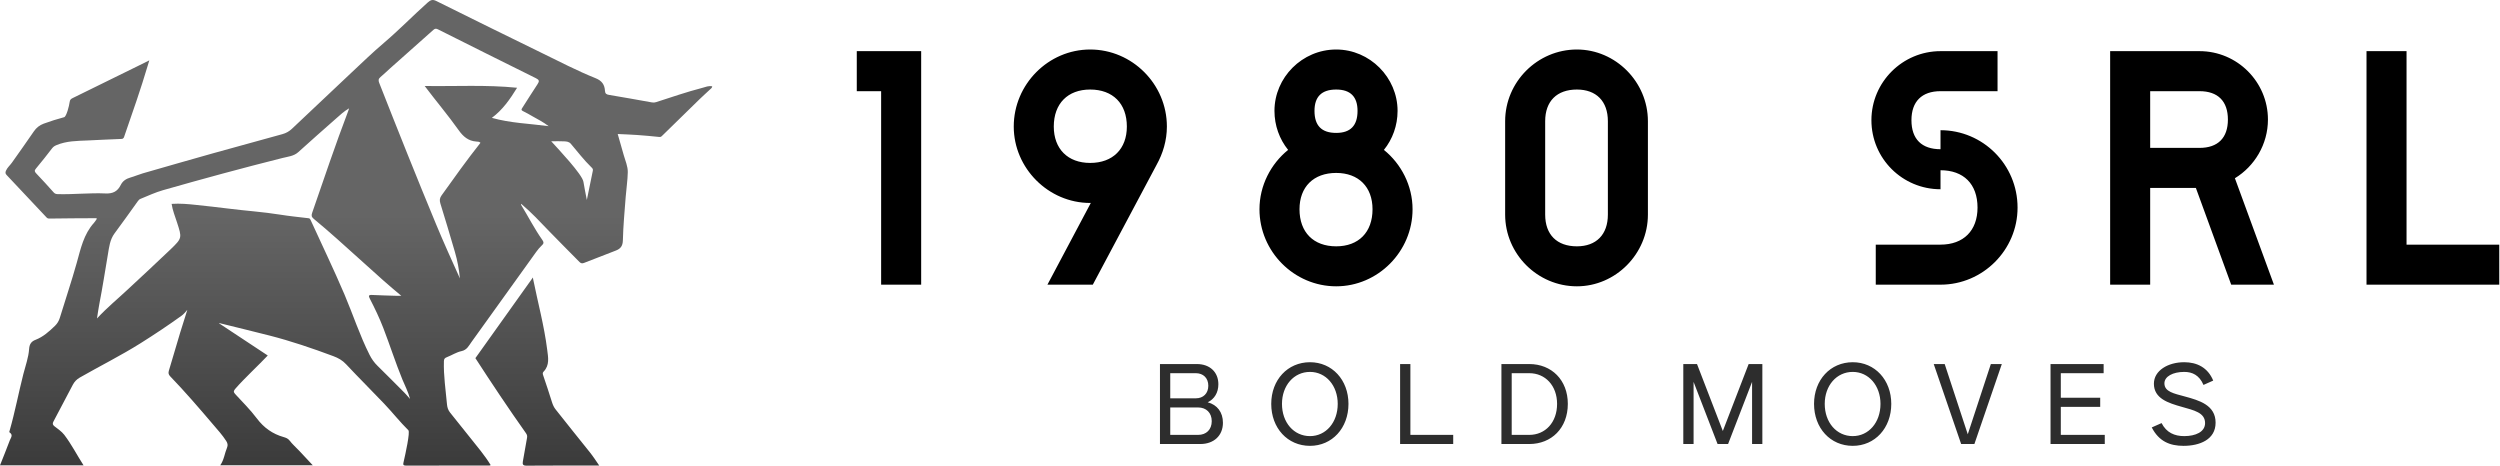
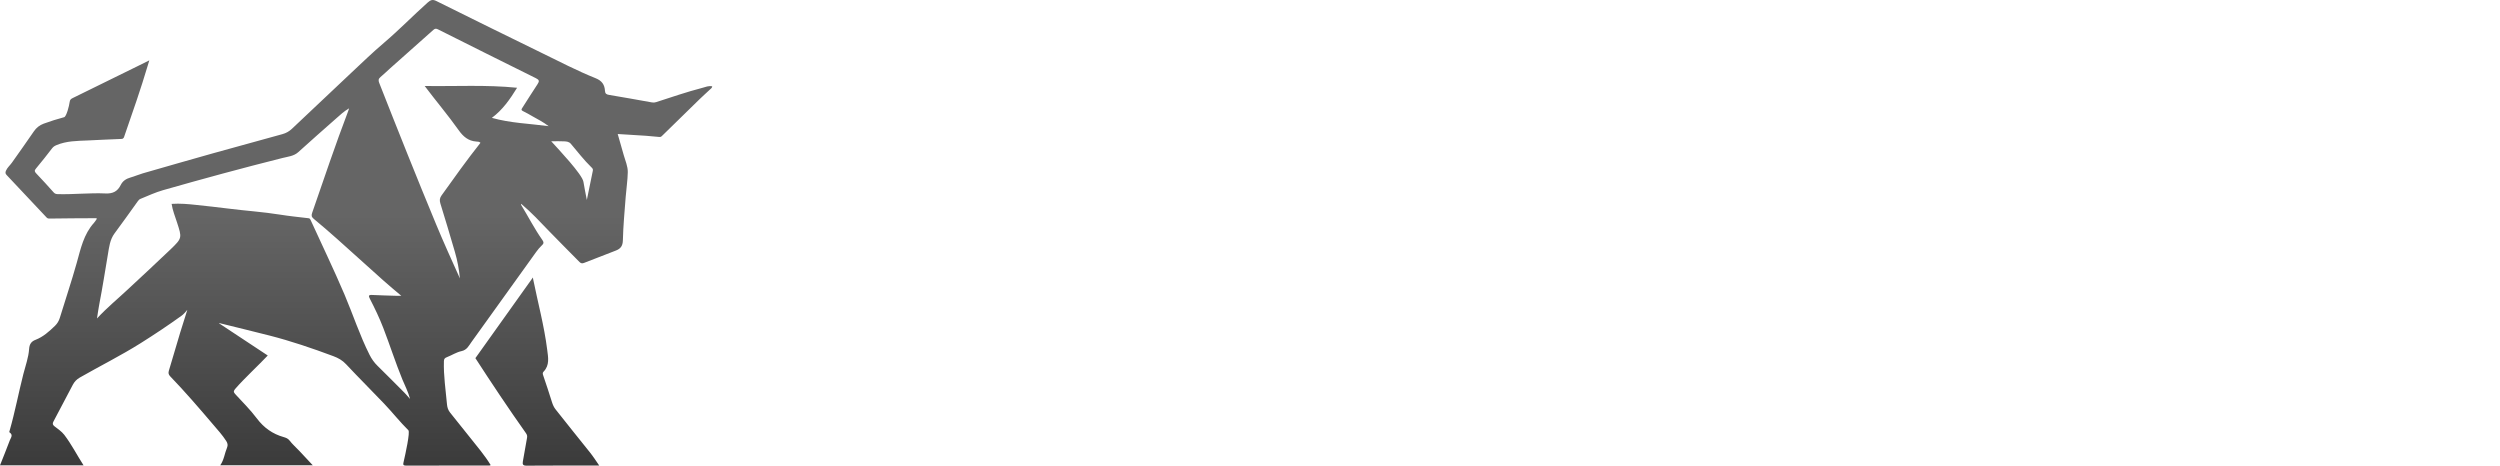
<svg xmlns="http://www.w3.org/2000/svg" width="1051" height="196" viewBox="0 0 1051 196" fill="none">
-   <path d="M295.24 36.938C288.676 38.64 282.274 40.867 275.825 42.939C275.219 43.135 274.697 43.168 274.053 43.05C268.032 41.952 262.004 40.901 255.969 39.88C254.945 39.708 254.399 39.361 254.335 38.222C254.19 35.628 253.065 33.95 250.407 32.885C242.603 29.758 235.143 25.853 227.586 22.174C212.848 14.993 198.147 7.732 183.46 0.441C181.893 -0.341 181.058 -0.061 179.75 1.105C173.534 6.664 167.718 12.652 161.357 18.059C156.62 22.086 152.138 26.419 147.6 30.674C139.294 38.458 131.012 46.268 122.764 54.109C121.588 55.224 120.287 55.959 118.758 56.383C109.01 59.065 99.259 61.724 89.528 64.453C79.693 67.216 69.874 70.036 60.059 72.866C58.301 73.375 56.613 74.13 54.854 74.625C53.031 75.137 51.596 76.067 50.753 77.772C49.432 80.447 47.475 81.468 44.361 81.327C37.754 81.03 31.14 81.775 24.516 81.62C23.774 81.603 23.165 81.569 22.592 80.922C20.176 78.196 17.709 75.511 15.199 72.87C14.485 72.115 14.418 71.683 15.139 70.831C17.484 68.051 19.718 65.177 21.942 62.3C22.444 61.649 23.01 61.323 23.768 61.002C27.949 59.24 32.36 59.24 36.76 59.052C41.521 58.846 46.279 58.57 51.039 58.411C52.017 58.378 52.111 57.717 52.31 57.145C55.72 47.282 59.187 37.437 62.152 27.426C62.324 26.847 62.499 26.267 62.768 25.374C60.781 26.362 59.022 27.234 57.26 28.104C48.405 32.464 39.55 36.834 30.678 41.167C29.873 41.558 29.398 41.844 29.273 42.932C29.101 44.435 27.936 49.004 26.972 49.267C24.074 50.055 21.207 50.928 18.39 51.979C16.658 52.626 15.314 53.654 14.249 55.21C11.227 59.638 8.103 63.998 5.014 68.378C4.215 69.513 3.113 70.406 2.524 71.724C2.197 72.452 2.217 72.977 2.746 73.537C8.359 79.497 13.966 85.461 19.576 91.421C19.93 91.795 20.28 91.893 20.87 91.883C27.373 91.775 33.879 91.762 40.386 91.728C40.473 91.728 40.561 91.822 40.753 91.93C40.338 92.523 39.995 93.157 39.523 93.672C35.176 98.453 33.92 104.582 32.262 110.499C30.092 118.252 27.515 125.877 25.166 133.572C24.762 134.9 24.101 136.022 23.124 136.969C20.671 139.344 18.161 141.622 14.889 142.879C13.201 143.526 12.379 144.654 12.244 146.676C12.002 150.278 10.721 153.721 9.828 157.219C7.807 165.123 6.318 173.159 4.06 181.007C3.979 181.283 3.807 181.64 4.033 181.792C5.664 182.877 4.515 184.073 4.117 185.134C2.817 188.618 1.412 192.062 0 195.63H35.129C32.366 191.334 30.082 186.809 27.016 182.799C25.917 181.364 24.29 180.316 22.848 179.167C22.086 178.557 22.029 178.032 22.481 177.182C25.217 172.071 27.902 166.929 30.594 161.794C31.285 160.477 32.232 159.473 33.556 158.715C42.07 153.839 50.871 149.469 59.183 144.237C64.992 140.577 70.71 136.78 76.28 132.764C77.105 132.167 77.779 131.429 78.753 130.264C77.661 133.734 76.684 136.733 75.774 139.752C74.157 145.116 72.587 150.497 70.986 155.864C70.713 156.784 70.821 157.451 71.562 158.22C77.833 164.716 83.709 171.562 89.558 178.429C91.482 180.687 93.487 182.873 95.098 185.38C95.674 186.27 95.89 187.156 95.452 188.184C94.434 190.572 94.218 193.268 92.601 195.593H131.48C129.523 193.494 127.693 191.499 125.827 189.541C124.435 188.082 122.912 186.745 121.676 185.138C121.059 184.336 120.136 184.002 119.239 183.746C114.583 182.422 110.941 179.838 107.986 175.912C105.233 172.256 101.951 168.991 98.834 165.619C98.005 164.719 98.255 164.231 98.952 163.412C102.281 159.513 109.064 153.185 112.565 149.455L92.294 136.056L91.998 135.779C99.064 137.528 106.139 139.236 113.195 141.036C122.349 143.374 131.278 146.417 140.13 149.722C142.209 150.5 143.934 151.457 145.484 153.115C150.73 158.728 156.192 164.14 161.492 169.702C164.969 173.352 168.086 177.334 171.681 180.879C172.469 181.654 170.474 190.758 169.625 194.437C169.416 195.344 169.541 195.741 170.613 195.738C182.338 195.704 194.06 195.711 205.786 195.704C205.887 195.704 205.984 195.643 206.291 195.539C203.71 191.3 200.556 187.675 197.585 183.911C194.812 180.397 191.991 176.923 189.198 173.426C188.406 172.438 188.032 171.283 187.918 170.033C187.379 163.968 186.425 157.93 186.621 151.808C186.651 150.844 187.018 150.49 187.861 150.16C189.933 149.355 191.873 148.064 194.003 147.613C196.321 147.121 197.086 145.342 198.184 143.822C207.268 131.221 216.298 118.582 225.365 105.974C226.113 104.933 226.942 103.918 227.882 103.056C228.762 102.251 228.549 101.661 227.97 100.839C224.661 96.135 222.053 91 219.058 86.101C219.017 86.034 219.081 85.902 219.115 85.69C223.391 89.299 227.158 93.335 230.982 97.321C235.133 101.651 239.426 105.846 243.617 110.138C244.237 110.775 244.797 110.809 245.531 110.526C249.985 108.791 254.44 107.062 258.897 105.337C260.882 104.572 261.802 103.413 261.859 101.014C262.001 94.919 262.58 88.834 263.042 82.749C263.301 79.295 263.854 75.851 263.921 72.394C263.965 69.955 262.907 67.63 262.24 65.282C261.411 62.353 260.569 59.429 259.686 56.339C262.509 56.477 265.185 56.562 267.853 56.75C270.977 56.973 274.093 57.259 277.207 57.583C277.924 57.66 278.221 57.222 278.605 56.848C283.78 51.794 288.939 46.726 294.124 41.682C295.529 40.314 297.012 39.024 298.43 37.669C298.811 37.306 299.34 37.012 299.435 36.301C297.928 35.948 296.591 36.588 295.24 36.938ZM170.111 165.181C166.317 161.36 162.526 157.536 158.682 153.765C157.303 152.411 156.232 150.888 155.366 149.176C151.249 141.015 148.435 132.319 144.877 123.936C140.355 113.292 135.301 102.877 130.513 92.348C130.23 91.728 129.826 91.758 129.321 91.698C125.5 91.236 121.665 90.862 117.868 90.249C110.587 89.076 103.225 88.618 95.92 87.678C91.489 87.109 87.045 86.647 82.604 86.162C79.157 85.784 75.704 85.468 72.145 85.71C72.563 88.466 73.601 90.99 74.433 93.561C76.519 100.013 76.623 100.087 71.684 104.848C65.791 110.526 59.739 116.038 53.772 121.638C49.53 125.617 45.008 129.303 40.77 133.889C41.137 131.615 41.4 129.627 41.784 127.662C43.121 120.775 44.193 113.845 45.362 106.931C45.871 103.895 46.198 100.755 48.152 98.116C51.478 93.628 54.726 89.083 57.974 84.538C58.28 84.11 58.584 83.796 59.076 83.598C62.209 82.314 65.292 80.878 68.55 79.948C85.259 75.177 102.022 70.615 118.879 66.39C121.103 65.834 123.512 65.645 125.368 63.981C130.665 59.227 135.965 54.476 141.326 49.792C142.98 48.347 144.581 46.797 146.757 45.54C146.575 46.1 146.491 46.406 146.377 46.706C140.996 60.821 136.198 75.144 131.251 89.413C130.884 90.478 130.877 91.148 131.834 91.944C135.2 94.73 138.509 97.584 141.771 100.492C148.341 106.348 154.851 112.275 161.414 118.134C163.729 120.203 166.135 122.167 168.712 124.36C167.91 124.36 167.368 124.377 166.829 124.36C163.355 124.249 159.884 124.179 156.414 124C154.847 123.919 154.904 124.451 155.494 125.597C157.56 129.6 159.507 133.657 161.131 137.865C163.911 145.072 166.256 152.438 169.187 159.591C170.232 162.138 171.556 164.581 172.395 167.728C171.421 166.64 170.801 165.875 170.111 165.181ZM206.776 49.55C211.402 46.1 214.442 41.655 217.383 36.895C204.384 35.58 191.537 36.352 178.537 36.15C183.369 42.565 188.396 48.485 192.891 54.82C194.694 57.36 196.884 59.281 200.223 59.503C200.792 59.54 201.587 59.527 201.982 60.046C196.254 67.256 190.95 74.719 185.623 82.166C184.838 83.261 184.724 84.234 185.128 85.535C187.234 92.321 189.269 99.127 191.25 105.95C192.305 109.579 193.002 113.292 193.339 117.039C189.939 109.485 186.536 102.005 183.383 94.407C175.175 74.635 167.25 54.752 159.416 34.832C159.002 33.774 159.079 33.124 159.955 32.396C161.333 31.254 162.604 29.98 163.945 28.788C170.016 23.387 176.101 17.999 182.166 12.588C182.779 12.042 183.251 11.9 184.073 12.315C197.8 19.205 211.541 26.072 225.311 32.882C226.71 33.572 226.831 34.118 225.982 35.382C223.775 38.67 221.72 42.06 219.556 45.382C219.125 46.046 219.068 46.339 219.883 46.723C221.295 47.387 222.633 48.199 223.994 48.967C226.144 50.18 228.357 51.288 230.648 53.041C222.484 51.949 214.613 51.76 206.776 49.55ZM249.231 71.751C248.382 75.76 247.58 79.777 246.704 84.073C246.188 81.337 245.666 78.894 245.275 76.431C244.783 73.308 234.837 62.809 231.737 59.395C233.836 59.395 235.578 59.314 237.303 59.426C238.253 59.49 239.227 59.564 239.995 60.463C242.825 63.785 245.467 67.28 248.617 70.326C249.025 70.72 249.379 71.06 249.231 71.751ZM247.954 190.121C249.355 191.853 250.538 193.723 251.919 195.721C241.626 195.721 231.474 195.68 221.325 195.765C219.755 195.775 219.62 195.111 219.816 193.955C220.379 190.663 220.941 187.368 221.561 184.086C221.706 183.311 221.585 182.779 221.11 182.105C213.778 171.758 206.746 161.208 199.852 150.564L224.034 116.651C224.058 116.904 224.092 117.13 224.135 117.359C226.127 127.218 228.775 136.949 230.035 146.952C230.446 150.221 231.171 153.529 228.479 156.285C228.051 156.724 228.152 157.219 228.357 157.815C229.634 161.545 230.871 165.288 232.047 169.052C232.404 170.188 232.862 171.229 233.607 172.155C238.385 178.146 243.129 184.164 247.954 190.121Z" fill="url(#paint0_linear_294_18)" />
-   <path d="M360.189 38.332H370.429V119.674H387.259V21.503H360.189V38.332ZM458.303 37.641C467.832 37.641 473.73 43.52 473.73 53.202C473.73 62.597 467.832 68.495 458.303 68.495C448.908 68.495 443.01 62.597 443.01 53.202C443.01 43.52 448.908 37.641 458.303 37.641ZM426.181 53.202C426.181 70.723 440.763 85.324 458.303 85.324H458.572L440.34 119.674H459.417L486.217 69.321C488.868 64.556 490.559 59.081 490.559 53.202C490.559 35.393 475.977 20.811 458.303 20.811C440.763 20.811 426.181 35.393 426.181 53.202ZM561.738 103.556C552.19 103.556 546.311 97.658 546.311 87.975C546.311 78.581 552.19 72.702 561.738 72.702C571.132 72.702 577.011 78.581 577.011 87.975C577.011 97.658 571.132 103.556 561.738 103.556ZM529.482 87.975C529.482 105.784 544.063 120.366 561.738 120.366C579.259 120.366 593.84 105.784 593.84 87.975C593.84 78.023 589.076 68.898 581.795 63.019C585.426 58.524 587.539 52.779 587.539 46.613C587.539 32.588 575.897 20.811 561.738 20.811C547.425 20.811 535.783 32.588 535.783 46.613C535.783 52.779 537.896 58.524 541.527 63.019C534.246 68.898 529.482 78.023 529.482 87.975ZM552.612 46.613C552.612 40.715 555.552 37.641 561.738 37.641C567.77 37.641 570.709 40.715 570.709 46.613C570.709 52.779 567.77 55.873 561.738 55.873C555.552 55.873 552.612 52.779 552.612 46.613ZM675.95 50.954V90.223C675.95 98.638 671.051 103.556 662.925 103.556C654.51 103.556 649.592 98.638 649.592 90.223V50.954C649.592 42.54 654.51 37.641 662.925 37.641C671.051 37.641 675.95 42.54 675.95 50.954ZM632.763 50.954V90.223C632.763 106.764 646.365 120.366 662.925 120.366C679.178 120.366 692.78 106.764 692.78 90.223V50.954C692.78 34.413 679.178 20.811 662.925 20.811C646.365 20.811 632.763 34.413 632.763 50.954ZM839.767 21.503H815.791C799.788 21.503 786.743 34.548 786.743 50.532C786.743 66.669 799.788 79.56 815.791 79.56V71.568C825.454 71.568 831.352 77.313 831.352 87.283C831.352 96.947 825.454 102.845 815.791 102.845H788.568V119.674H815.791C833.6 119.674 848.182 105.093 848.182 87.283C848.182 69.186 833.6 54.739 815.791 54.739V62.731C807.934 62.731 803.573 58.524 803.573 50.532C803.573 42.674 807.934 38.332 815.791 38.332H839.767V21.503ZM903.934 119.674V79.003H923.145L937.996 119.674H955.959L939.552 74.93C947.832 69.897 953.442 60.637 953.442 50.263C953.442 34.413 940.532 21.503 924.682 21.503H887.104V119.674H903.934ZM924.682 62.174H903.934V38.332H924.682C932.405 38.332 936.612 42.54 936.612 50.263C936.612 57.967 932.405 62.174 924.682 62.174ZM994.881 119.674H1050.69V102.845H1011.71V21.503H994.881V119.674Z" fill="black" />
-   <path d="M487.648 153.046V186.666H504.612C510.318 186.666 514.122 183.112 514.122 177.733C514.122 173.314 511.72 170.182 507.724 169.126C510.51 167.781 512.201 165.091 512.201 161.537C512.201 156.408 508.589 153.046 503.171 153.046H487.648ZM491.971 182.824V171.297H503.69C507.11 171.297 509.415 173.545 509.415 177.06C509.415 180.614 507.11 182.824 503.69 182.824H491.971ZM491.971 167.454V156.888H502.729C505.861 156.888 507.974 158.944 507.974 162.171C507.974 165.38 505.861 167.454 502.729 167.454H491.971ZM550.72 187.434C560.018 187.434 566.896 179.98 566.896 169.798C566.896 159.712 560.018 152.277 550.72 152.277C541.306 152.277 534.429 159.712 534.429 169.798C534.429 179.98 541.306 187.434 550.72 187.434ZM550.72 183.342C543.938 183.342 538.943 177.637 538.943 169.798C538.943 162.075 543.938 156.35 550.72 156.35C557.386 156.35 562.381 162.075 562.381 169.798C562.381 177.637 557.386 183.342 550.72 183.342ZM588.605 153.046V186.666H610.929V182.824H592.928V153.046H588.605ZM631.197 153.046V186.666H642.916C652.234 186.666 659.111 179.98 659.111 169.798C659.111 159.712 652.234 153.046 642.916 153.046H631.197ZM642.916 182.824H635.52V156.888H642.916C649.602 156.888 654.597 162.075 654.597 169.798C654.597 177.637 649.602 182.824 642.916 182.824ZM707.659 153.046V186.666H711.982V160.538L722.068 186.666H726.486L736.572 160.538V186.666H740.895V153.046H735.131L724.277 181.191L713.422 153.046H707.659ZM778.895 187.434C788.213 187.434 795.091 179.98 795.091 169.798C795.091 159.712 788.213 152.277 778.895 152.277C769.482 152.277 762.623 159.712 762.623 169.798C762.623 179.98 769.482 187.434 778.895 187.434ZM778.895 183.342C772.114 183.342 767.119 177.637 767.119 169.798C767.119 162.075 772.114 156.35 778.895 156.35C785.562 156.35 790.557 162.075 790.557 169.798C790.557 177.637 785.562 183.342 778.895 183.342ZM824.465 186.666H830.036L841.563 153.046H836.953L827.251 182.574L817.549 153.046H812.938L824.465 186.666ZM862.043 153.046V186.666H884.847V182.824H866.365V171.047H882.926V167.205H866.365V156.888H884.367V153.046H862.043ZM917.948 187.434C924.711 187.434 931.435 184.841 931.435 177.694C931.435 170.279 924.519 168.319 918.525 166.686C913.952 165.437 909.918 164.707 909.918 161.153C909.918 158.271 913.472 156.35 918.237 156.35C921.637 156.35 924.576 157.695 926.344 161.825L930.436 160C928.131 154.429 923.52 152.277 918.237 152.277C911.417 152.277 905.499 155.793 905.499 161.307C905.499 167.551 911.551 169.433 917.276 171.047C922.309 172.488 927.016 173.448 927.016 177.867C927.016 181.575 923.04 183.342 918.237 183.342C914.202 183.342 910.783 181.902 908.727 177.867L904.596 179.692C907.613 185.552 912.185 187.434 917.948 187.434Z" fill="#2D2D2D" />
+   <path d="M295.24 36.938C288.676 38.64 282.274 40.867 275.825 42.939C275.219 43.135 274.697 43.168 274.053 43.05C268.032 41.952 262.004 40.901 255.969 39.88C254.945 39.708 254.399 39.361 254.335 38.222C254.19 35.628 253.065 33.95 250.407 32.885C242.603 29.758 235.143 25.853 227.586 22.174C212.848 14.993 198.147 7.732 183.46 0.441C181.893 -0.341 181.058 -0.061 179.75 1.105C173.534 6.664 167.718 12.652 161.357 18.059C156.62 22.086 152.138 26.419 147.6 30.674C139.294 38.458 131.012 46.268 122.764 54.109C121.588 55.224 120.287 55.959 118.758 56.383C109.01 59.065 99.259 61.724 89.528 64.453C79.693 67.216 69.874 70.036 60.059 72.866C58.301 73.375 56.613 74.13 54.854 74.625C53.031 75.137 51.596 76.067 50.753 77.772C49.432 80.447 47.475 81.468 44.361 81.327C37.754 81.03 31.14 81.775 24.516 81.62C23.774 81.603 23.165 81.569 22.592 80.922C20.176 78.196 17.709 75.511 15.199 72.87C14.485 72.115 14.418 71.683 15.139 70.831C17.484 68.051 19.718 65.177 21.942 62.3C22.444 61.649 23.01 61.323 23.768 61.002C27.949 59.24 32.36 59.24 36.76 59.052C41.521 58.846 46.279 58.57 51.039 58.411C52.017 58.378 52.111 57.717 52.31 57.145C55.72 47.282 59.187 37.437 62.152 27.426C62.324 26.847 62.499 26.267 62.768 25.374C60.781 26.362 59.022 27.234 57.26 28.104C48.405 32.464 39.55 36.834 30.678 41.167C29.873 41.558 29.398 41.844 29.273 42.932C29.101 44.435 27.936 49.004 26.972 49.267C24.074 50.055 21.207 50.928 18.39 51.979C16.658 52.626 15.314 53.654 14.249 55.21C11.227 59.638 8.103 63.998 5.014 68.378C4.215 69.513 3.113 70.406 2.524 71.724C2.197 72.452 2.217 72.977 2.746 73.537C8.359 79.497 13.966 85.461 19.576 91.421C19.93 91.795 20.28 91.893 20.87 91.883C27.373 91.775 33.879 91.762 40.386 91.728C40.473 91.728 40.561 91.822 40.753 91.93C40.338 92.523 39.995 93.157 39.523 93.672C35.176 98.453 33.92 104.582 32.262 110.499C30.092 118.252 27.515 125.877 25.166 133.572C24.762 134.9 24.101 136.022 23.124 136.969C20.671 139.344 18.161 141.622 14.889 142.879C13.201 143.526 12.379 144.654 12.244 146.676C12.002 150.278 10.721 153.721 9.828 157.219C7.807 165.123 6.318 173.159 4.06 181.007C3.979 181.283 3.807 181.64 4.033 181.792C5.664 182.877 4.515 184.073 4.117 185.134C2.817 188.618 1.412 192.062 0 195.63H35.129C32.366 191.334 30.082 186.809 27.016 182.799C25.917 181.364 24.29 180.316 22.848 179.167C22.086 178.557 22.029 178.032 22.481 177.182C25.217 172.071 27.902 166.929 30.594 161.794C31.285 160.477 32.232 159.473 33.556 158.715C42.07 153.839 50.871 149.469 59.183 144.237C64.992 140.577 70.71 136.78 76.28 132.764C77.105 132.167 77.779 131.429 78.753 130.264C77.661 133.734 76.684 136.733 75.774 139.752C74.157 145.116 72.587 150.497 70.986 155.864C70.713 156.784 70.821 157.451 71.562 158.22C77.833 164.716 83.709 171.562 89.558 178.429C91.482 180.687 93.487 182.873 95.098 185.38C95.674 186.27 95.89 187.156 95.452 188.184C94.434 190.572 94.218 193.268 92.601 195.593H131.48C129.523 193.494 127.693 191.499 125.827 189.541C124.435 188.082 122.912 186.745 121.676 185.138C121.059 184.336 120.136 184.002 119.239 183.746C114.583 182.422 110.941 179.838 107.986 175.912C105.233 172.256 101.951 168.991 98.834 165.619C98.005 164.719 98.255 164.231 98.952 163.412C102.281 159.513 109.064 153.185 112.565 149.455L92.294 136.056L91.998 135.779C99.064 137.528 106.139 139.236 113.195 141.036C122.349 143.374 131.278 146.417 140.13 149.722C142.209 150.5 143.934 151.457 145.484 153.115C150.73 158.728 156.192 164.14 161.492 169.702C164.969 173.352 168.086 177.334 171.681 180.879C172.469 181.654 170.474 190.758 169.625 194.437C169.416 195.344 169.541 195.741 170.613 195.738C182.338 195.704 194.06 195.711 205.786 195.704C205.887 195.704 205.984 195.643 206.291 195.539C203.71 191.3 200.556 187.675 197.585 183.911C194.812 180.397 191.991 176.923 189.198 173.426C188.406 172.438 188.032 171.283 187.918 170.033C187.379 163.968 186.425 157.93 186.621 151.808C186.651 150.844 187.018 150.49 187.861 150.16C189.933 149.355 191.873 148.064 194.003 147.613C196.321 147.121 197.086 145.342 198.184 143.822C207.268 131.221 216.298 118.582 225.365 105.974C226.113 104.933 226.942 103.918 227.882 103.056C228.762 102.251 228.549 101.661 227.97 100.839C224.661 96.135 222.053 91 219.058 86.101C219.017 86.034 219.081 85.902 219.115 85.69C223.391 89.299 227.158 93.335 230.982 97.321C235.133 101.651 239.426 105.846 243.617 110.138C244.237 110.775 244.797 110.809 245.531 110.526C249.985 108.791 254.44 107.062 258.897 105.337C260.882 104.572 261.802 103.413 261.859 101.014C262.001 94.919 262.58 88.834 263.042 82.749C263.301 79.295 263.854 75.851 263.921 72.394C263.965 69.955 262.907 67.63 262.24 65.282C261.411 62.353 260.569 59.429 259.686 56.339C270.977 56.973 274.093 57.259 277.207 57.583C277.924 57.66 278.221 57.222 278.605 56.848C283.78 51.794 288.939 46.726 294.124 41.682C295.529 40.314 297.012 39.024 298.43 37.669C298.811 37.306 299.34 37.012 299.435 36.301C297.928 35.948 296.591 36.588 295.24 36.938ZM170.111 165.181C166.317 161.36 162.526 157.536 158.682 153.765C157.303 152.411 156.232 150.888 155.366 149.176C151.249 141.015 148.435 132.319 144.877 123.936C140.355 113.292 135.301 102.877 130.513 92.348C130.23 91.728 129.826 91.758 129.321 91.698C125.5 91.236 121.665 90.862 117.868 90.249C110.587 89.076 103.225 88.618 95.92 87.678C91.489 87.109 87.045 86.647 82.604 86.162C79.157 85.784 75.704 85.468 72.145 85.71C72.563 88.466 73.601 90.99 74.433 93.561C76.519 100.013 76.623 100.087 71.684 104.848C65.791 110.526 59.739 116.038 53.772 121.638C49.53 125.617 45.008 129.303 40.77 133.889C41.137 131.615 41.4 129.627 41.784 127.662C43.121 120.775 44.193 113.845 45.362 106.931C45.871 103.895 46.198 100.755 48.152 98.116C51.478 93.628 54.726 89.083 57.974 84.538C58.28 84.11 58.584 83.796 59.076 83.598C62.209 82.314 65.292 80.878 68.55 79.948C85.259 75.177 102.022 70.615 118.879 66.39C121.103 65.834 123.512 65.645 125.368 63.981C130.665 59.227 135.965 54.476 141.326 49.792C142.98 48.347 144.581 46.797 146.757 45.54C146.575 46.1 146.491 46.406 146.377 46.706C140.996 60.821 136.198 75.144 131.251 89.413C130.884 90.478 130.877 91.148 131.834 91.944C135.2 94.73 138.509 97.584 141.771 100.492C148.341 106.348 154.851 112.275 161.414 118.134C163.729 120.203 166.135 122.167 168.712 124.36C167.91 124.36 167.368 124.377 166.829 124.36C163.355 124.249 159.884 124.179 156.414 124C154.847 123.919 154.904 124.451 155.494 125.597C157.56 129.6 159.507 133.657 161.131 137.865C163.911 145.072 166.256 152.438 169.187 159.591C170.232 162.138 171.556 164.581 172.395 167.728C171.421 166.64 170.801 165.875 170.111 165.181ZM206.776 49.55C211.402 46.1 214.442 41.655 217.383 36.895C204.384 35.58 191.537 36.352 178.537 36.15C183.369 42.565 188.396 48.485 192.891 54.82C194.694 57.36 196.884 59.281 200.223 59.503C200.792 59.54 201.587 59.527 201.982 60.046C196.254 67.256 190.95 74.719 185.623 82.166C184.838 83.261 184.724 84.234 185.128 85.535C187.234 92.321 189.269 99.127 191.25 105.95C192.305 109.579 193.002 113.292 193.339 117.039C189.939 109.485 186.536 102.005 183.383 94.407C175.175 74.635 167.25 54.752 159.416 34.832C159.002 33.774 159.079 33.124 159.955 32.396C161.333 31.254 162.604 29.98 163.945 28.788C170.016 23.387 176.101 17.999 182.166 12.588C182.779 12.042 183.251 11.9 184.073 12.315C197.8 19.205 211.541 26.072 225.311 32.882C226.71 33.572 226.831 34.118 225.982 35.382C223.775 38.67 221.72 42.06 219.556 45.382C219.125 46.046 219.068 46.339 219.883 46.723C221.295 47.387 222.633 48.199 223.994 48.967C226.144 50.18 228.357 51.288 230.648 53.041C222.484 51.949 214.613 51.76 206.776 49.55ZM249.231 71.751C248.382 75.76 247.58 79.777 246.704 84.073C246.188 81.337 245.666 78.894 245.275 76.431C244.783 73.308 234.837 62.809 231.737 59.395C233.836 59.395 235.578 59.314 237.303 59.426C238.253 59.49 239.227 59.564 239.995 60.463C242.825 63.785 245.467 67.28 248.617 70.326C249.025 70.72 249.379 71.06 249.231 71.751ZM247.954 190.121C249.355 191.853 250.538 193.723 251.919 195.721C241.626 195.721 231.474 195.68 221.325 195.765C219.755 195.775 219.62 195.111 219.816 193.955C220.379 190.663 220.941 187.368 221.561 184.086C221.706 183.311 221.585 182.779 221.11 182.105C213.778 171.758 206.746 161.208 199.852 150.564L224.034 116.651C224.058 116.904 224.092 117.13 224.135 117.359C226.127 127.218 228.775 136.949 230.035 146.952C230.446 150.221 231.171 153.529 228.479 156.285C228.051 156.724 228.152 157.219 228.357 157.815C229.634 161.545 230.871 165.288 232.047 169.052C232.404 170.188 232.862 171.229 233.607 172.155C238.385 178.146 243.129 184.164 247.954 190.121Z" fill="url(#paint0_linear_294_18)" />
  <defs>
    <linearGradient id="paint0_linear_294_18" x1="149.717" y1="90.516" x2="149.717" y2="231.959" gradientUnits="userSpaceOnUse">
      <stop stop-color="#656565" />
      <stop offset="0.994" stop-color="#2D2D2D" />
    </linearGradient>
  </defs>
</svg>